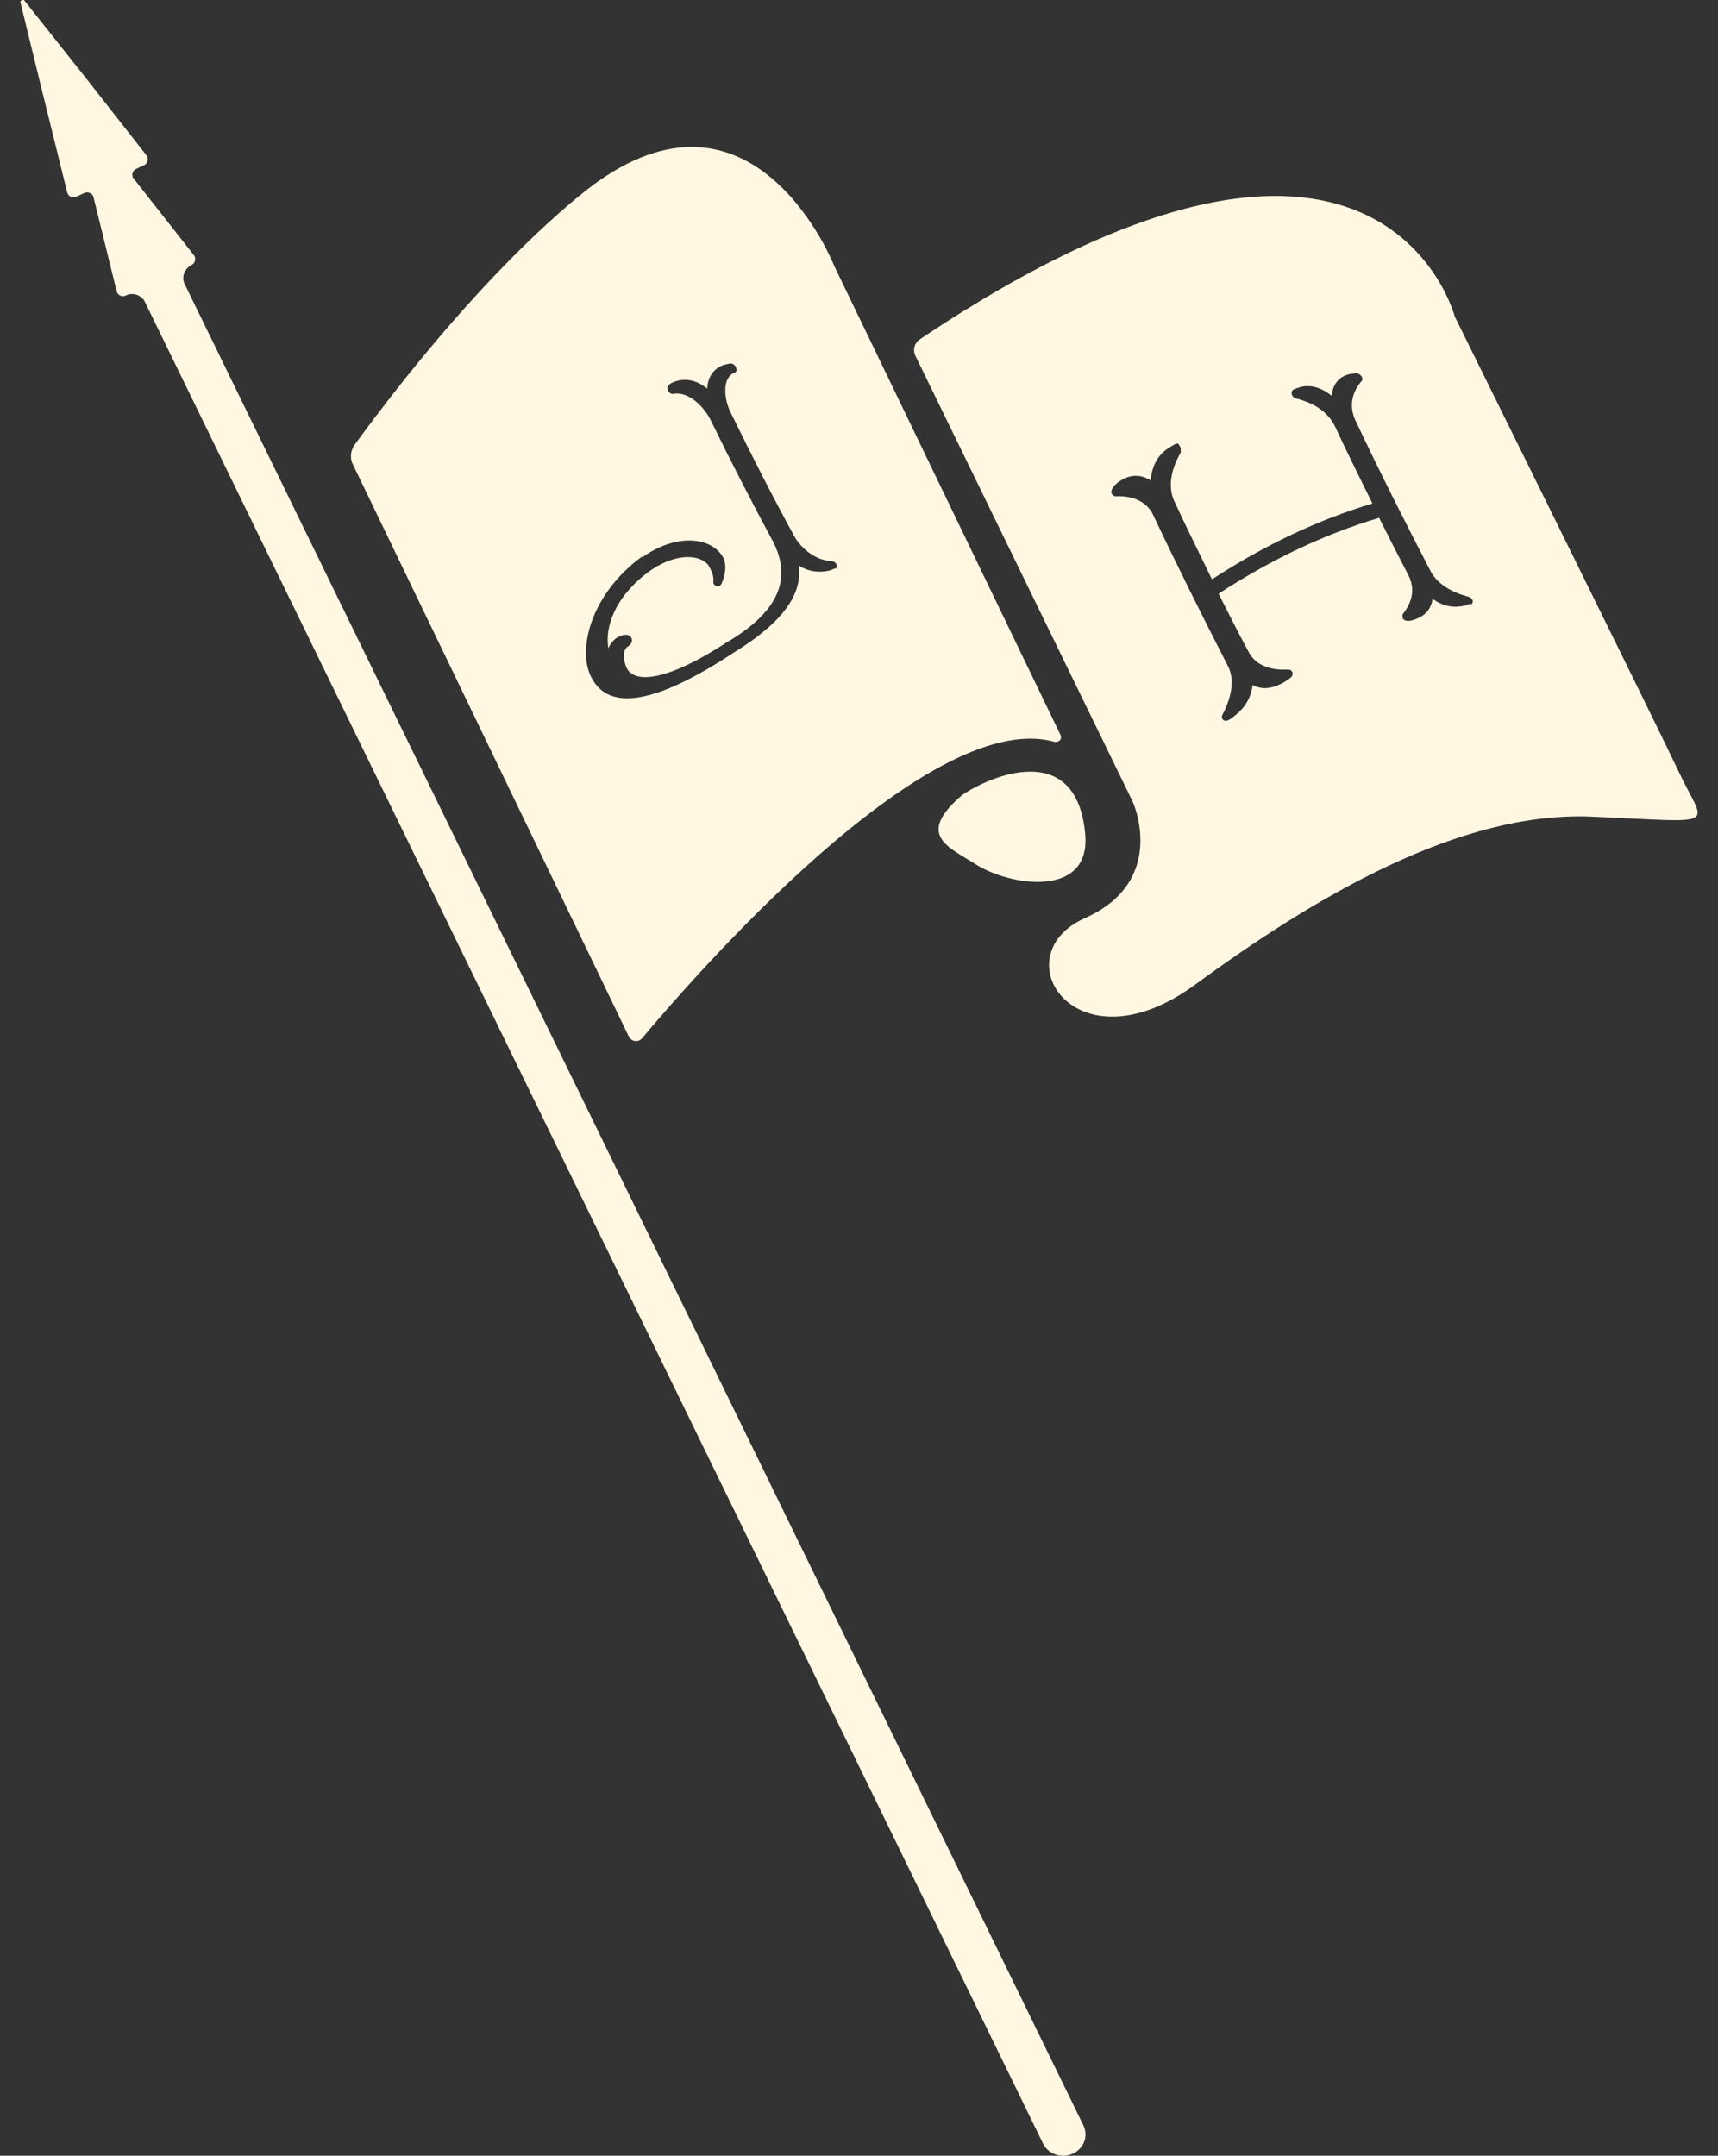
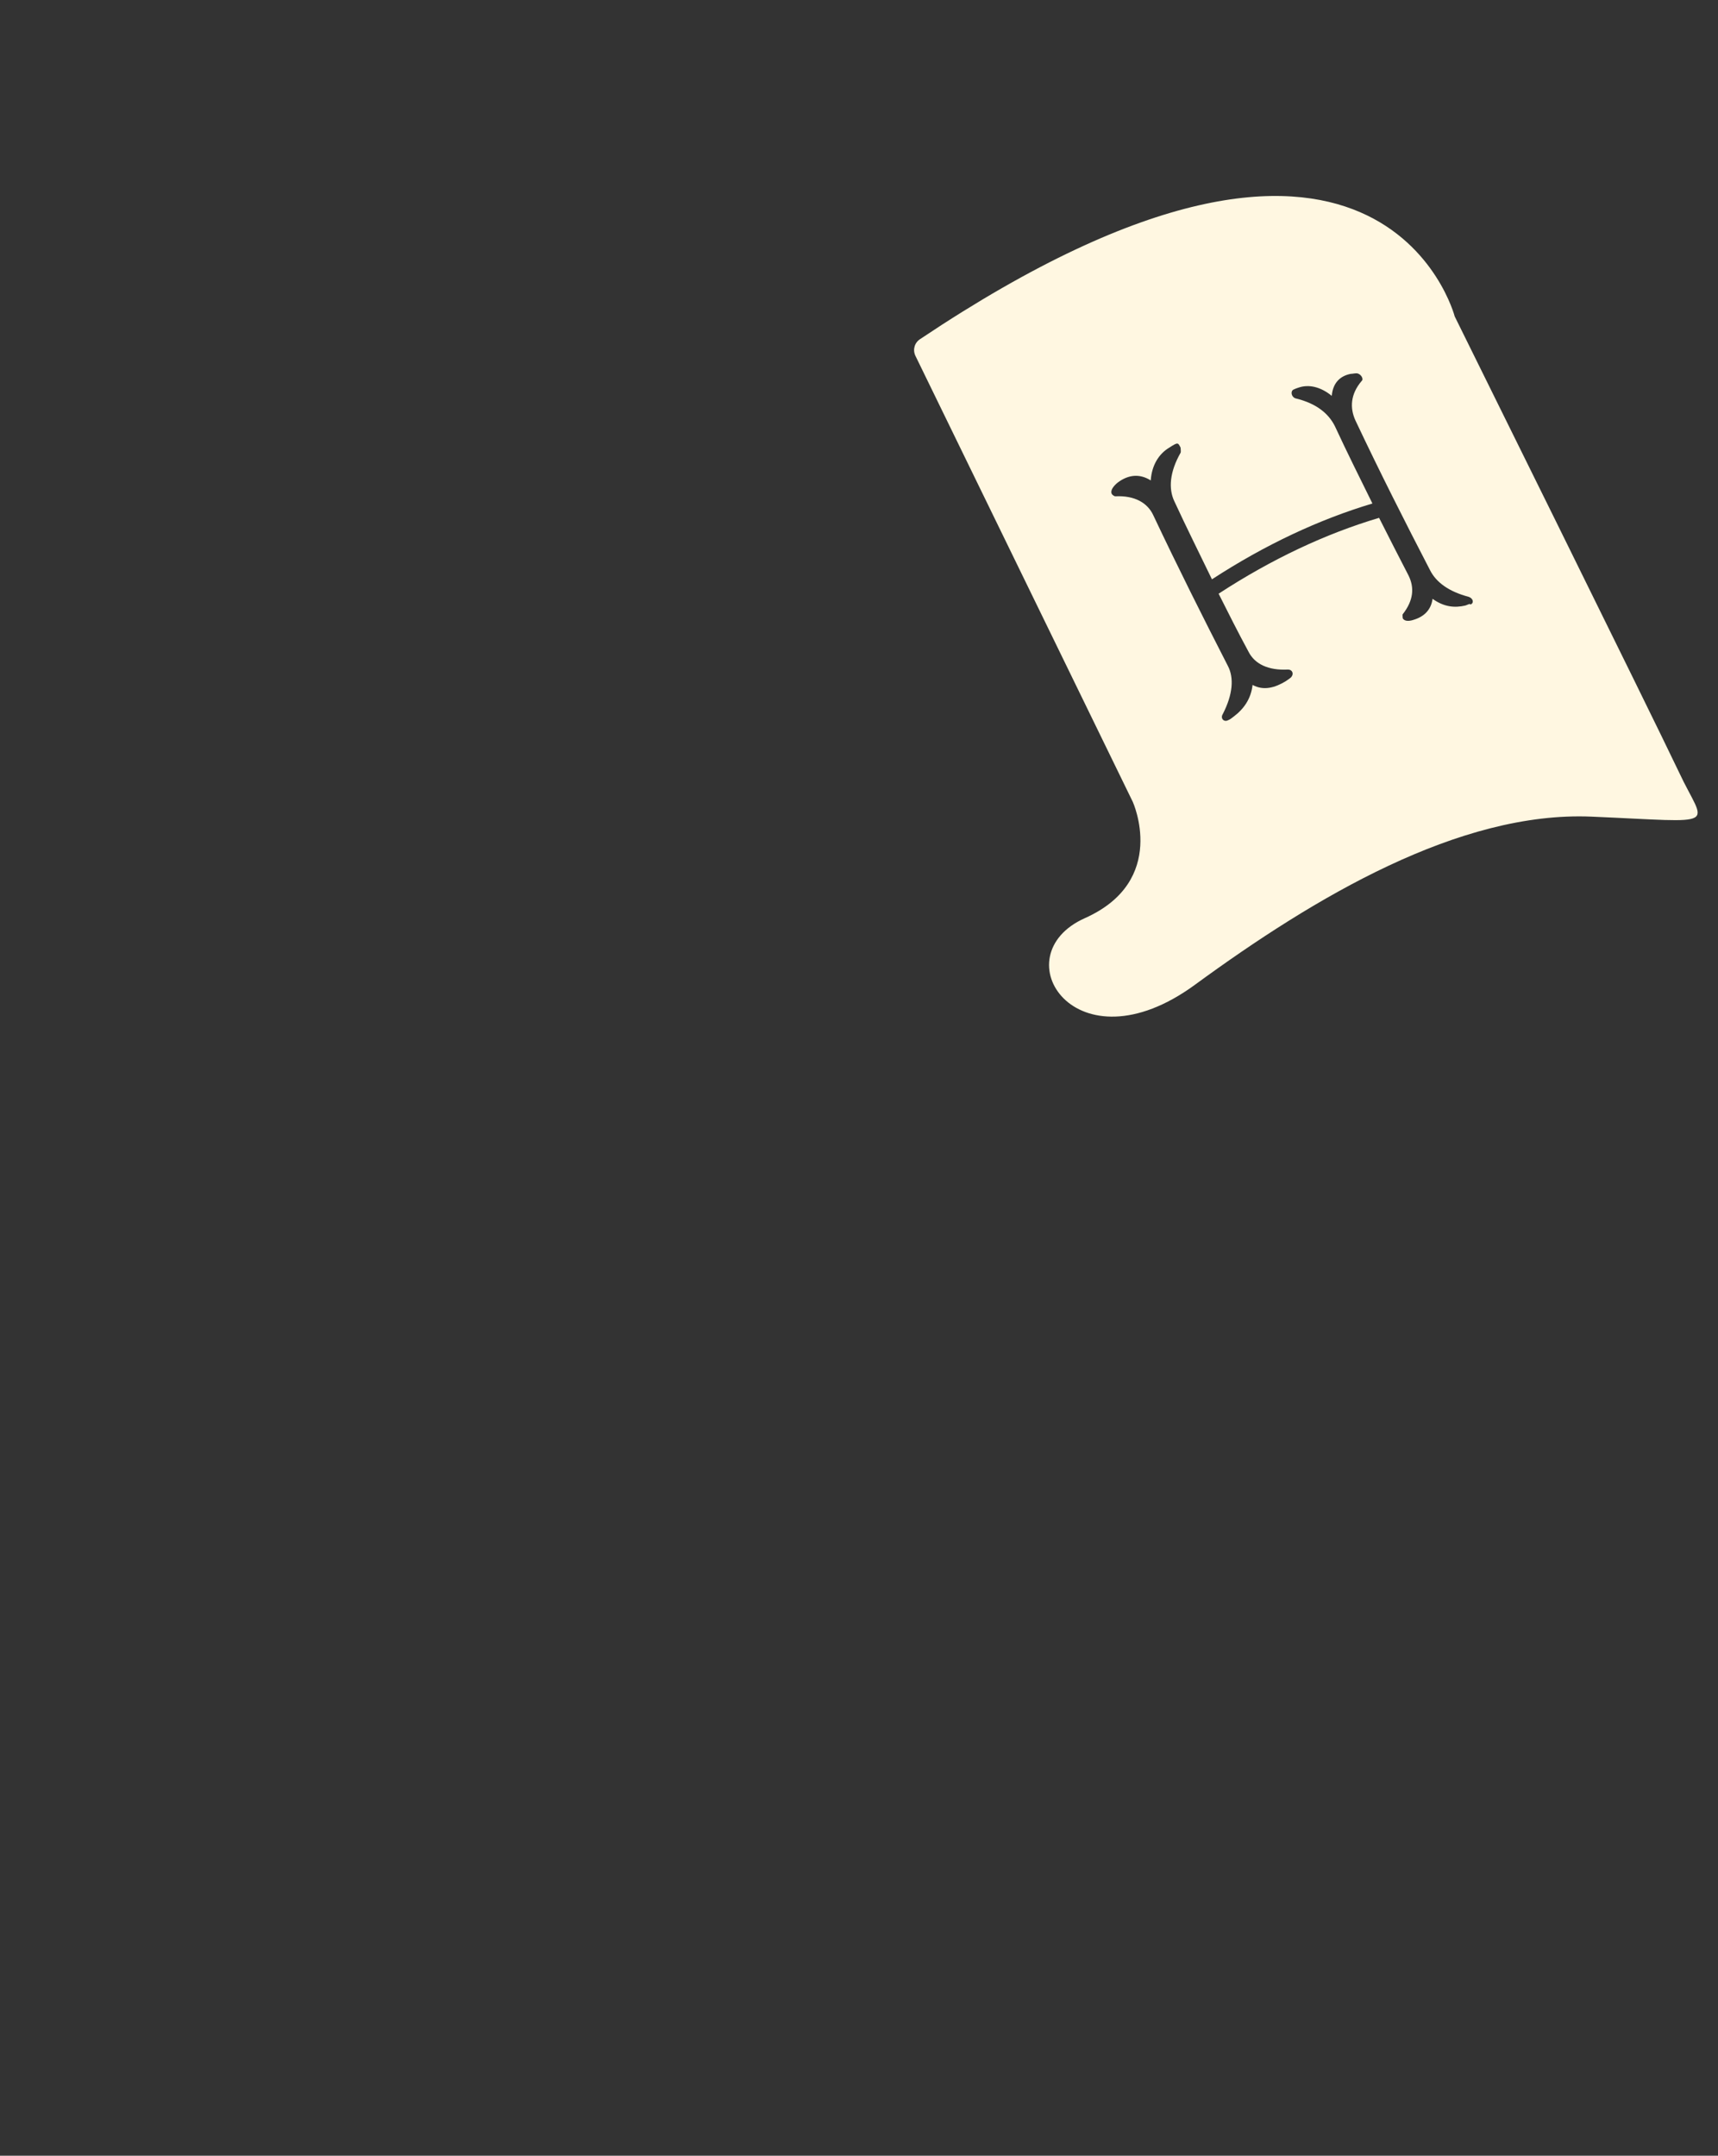
<svg xmlns="http://www.w3.org/2000/svg" width="59" height="74" viewBox="0 0 59 74" fill="none">
  <rect x="0" y="0" width="59" height="74" fill="#333333" stroke="none" />
-   <path d="M21.596 35.584C21.684 35.76 21.93 35.795 22.054 35.637C23.637 33.752 31.801 24.278 36.182 25.458C36.358 25.511 36.499 25.37 36.411 25.211L28.651 9.132C28.651 9.132 25.995 2.387 20.54 6.227C20.54 6.227 17.057 8.604 12.183 15.261C12.042 15.455 12.007 15.719 12.113 15.93L21.596 35.584ZM22.054 19.135C23.197 18.308 24.429 18.413 24.834 19.135C24.957 19.364 24.922 19.717 24.781 20.034C24.71 20.192 24.482 20.122 24.499 19.963C24.517 19.769 24.446 19.628 24.358 19.452C24.165 19.083 23.32 18.889 22.3 19.611C21.121 20.474 20.769 21.513 20.892 22.253C20.945 22.129 21.015 22.041 21.121 21.936C21.244 21.83 21.578 21.689 21.684 21.9C21.737 21.988 21.684 22.112 21.578 22.182C21.332 22.323 21.438 22.763 21.526 22.939C21.807 23.485 22.951 23.362 24.974 22.041C27.226 20.72 26.962 19.452 26.575 18.642C25.854 17.304 25.133 15.913 24.411 14.433C24.2 13.993 23.672 13.429 23.127 13.518C22.968 13.553 22.845 13.306 22.986 13.2C23.039 13.148 23.109 13.13 23.144 13.112C23.496 12.972 23.901 13.024 24.288 13.341C24.306 12.883 24.57 12.602 24.904 12.514C24.957 12.514 25.009 12.478 25.097 12.478C25.256 12.478 25.379 12.743 25.221 12.795C24.781 12.972 24.869 13.729 25.097 14.169C25.819 15.648 26.54 17.057 27.262 18.378C27.473 18.783 27.983 19.241 28.546 19.259C28.704 19.259 28.827 19.47 28.669 19.523C28.616 19.523 28.564 19.558 28.528 19.576C28.176 19.664 27.807 19.646 27.438 19.417C27.543 20.368 26.962 21.319 25.185 22.411C22.458 24.207 20.892 24.401 20.312 23.256C19.837 22.393 20.206 20.456 22.054 19.1V19.135Z" fill="#FFF7E1" />
  <path d="M57.658 26.503C56.74 24.567 49.958 10.862 49.958 10.862C49.958 10.862 47.414 1.063 31.606 11.636C31.412 11.759 31.341 11.988 31.43 12.199L38.901 27.523C38.901 27.523 40.137 30.232 37.258 31.517C34.379 32.801 36.923 36.812 41.038 33.804C45.153 30.795 50.117 27.84 54.656 28.033C59.195 28.227 58.559 28.438 57.658 26.503ZM50.47 20.732C50.47 20.732 50.364 20.767 50.328 20.785C49.958 20.873 49.587 20.837 49.198 20.556C49.145 20.943 48.898 21.172 48.545 21.277C48.545 21.277 48.262 21.383 48.174 21.225C48.174 21.189 48.156 21.101 48.174 21.084C48.545 20.609 48.58 20.169 48.368 19.747C48.032 19.096 47.697 18.445 47.361 17.776C45.524 18.322 43.687 19.184 41.85 20.38C42.186 21.049 42.522 21.717 42.875 22.368C43.087 22.79 43.546 23.019 44.235 22.984C44.376 22.984 44.447 23.125 44.341 23.248C44.306 23.283 44.2 23.353 44.147 23.389C43.793 23.6 43.405 23.723 43.016 23.512C42.963 23.987 42.716 24.338 42.363 24.602C42.292 24.655 42.257 24.69 42.169 24.726C42.027 24.796 41.904 24.655 41.992 24.515C42.345 23.828 42.38 23.265 42.169 22.861C41.321 21.207 40.455 19.483 39.607 17.688C39.413 17.266 38.972 17.002 38.3 17.037C38.265 17.037 38.194 16.985 38.177 16.949C38.106 16.773 38.389 16.562 38.389 16.562C38.742 16.299 39.13 16.246 39.519 16.492C39.554 15.964 39.802 15.577 40.155 15.366C40.455 15.172 40.455 15.19 40.544 15.366C40.544 15.401 40.561 15.507 40.544 15.542C40.173 16.193 40.12 16.773 40.332 17.213C40.755 18.128 41.197 19.008 41.621 19.887C43.458 18.691 45.312 17.829 47.132 17.284C46.708 16.422 46.266 15.542 45.842 14.627C45.63 14.205 45.224 13.853 44.5 13.677C44.359 13.642 44.306 13.448 44.412 13.378C44.482 13.343 44.535 13.325 44.588 13.308C44.941 13.184 45.348 13.273 45.736 13.589C45.772 13.149 46.019 12.903 46.39 12.833C46.46 12.833 46.496 12.815 46.584 12.815C46.725 12.815 46.849 13.009 46.761 13.079C46.372 13.536 46.355 14.011 46.549 14.434C47.397 16.228 48.262 17.935 49.11 19.571C49.322 19.993 49.763 20.31 50.434 20.486C50.593 20.538 50.629 20.697 50.505 20.75L50.47 20.732Z" fill="#FFF7E1" />
-   <path d="M33.037 27.296C31.436 28.669 32.569 29.07 33.487 29.656C34.675 30.426 37.483 30.844 37.267 28.618C36.961 25.338 33.955 26.66 33.037 27.296Z" fill="#FFF7E1" />
-   <path d="M6.342 9.752C6.219 9.505 6.342 9.222 6.572 9.099C6.696 9.046 6.749 8.869 6.661 8.763L4.591 6.131C4.503 6.025 4.538 5.866 4.679 5.795L4.945 5.672C5.069 5.619 5.122 5.442 5.033 5.336L2.928 2.651L0.823 0.001C0.823 0.001 0.699 -0.016 0.699 0.072L1.495 3.322L2.309 6.608C2.344 6.749 2.503 6.82 2.627 6.749L2.893 6.626C3.016 6.573 3.176 6.626 3.211 6.767L4.007 10C4.043 10.141 4.202 10.212 4.326 10.141C4.573 10.017 4.874 10.141 4.98 10.371L35.816 73.575C35.992 73.945 36.452 74.105 36.842 73.928C37.231 73.751 37.39 73.31 37.196 72.939L6.342 9.752Z" fill="#FFF7E1" />
</svg>